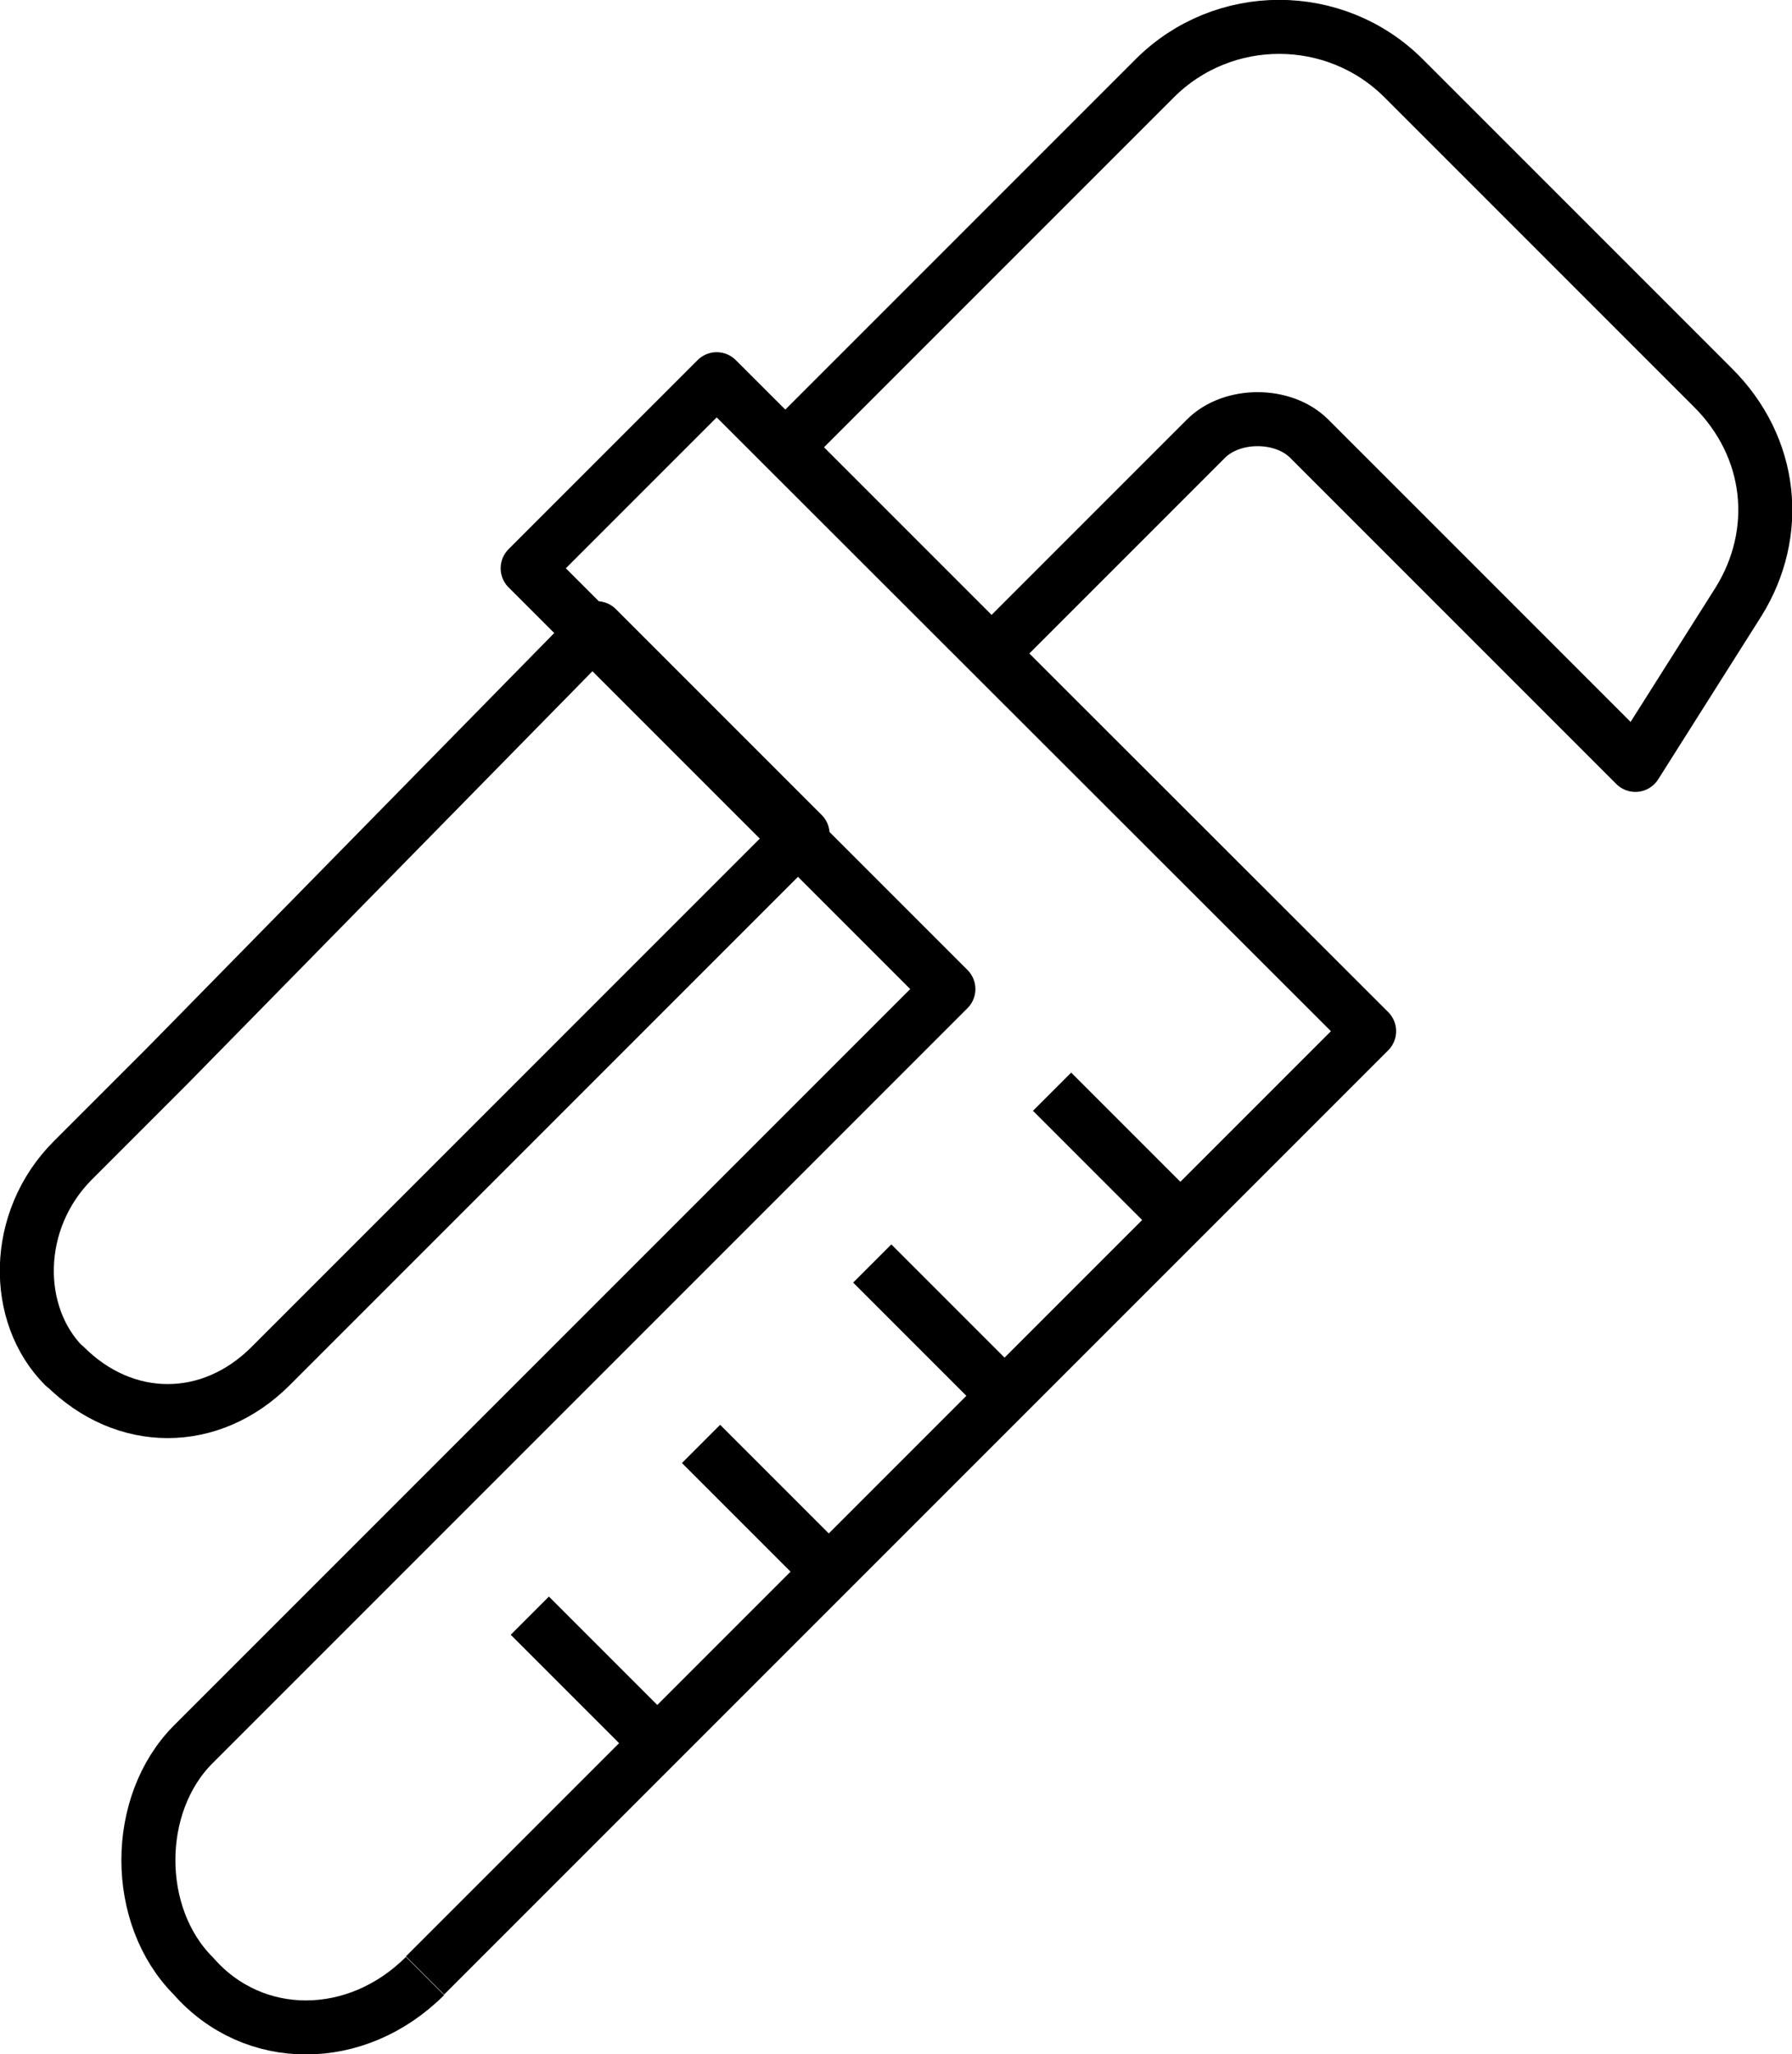
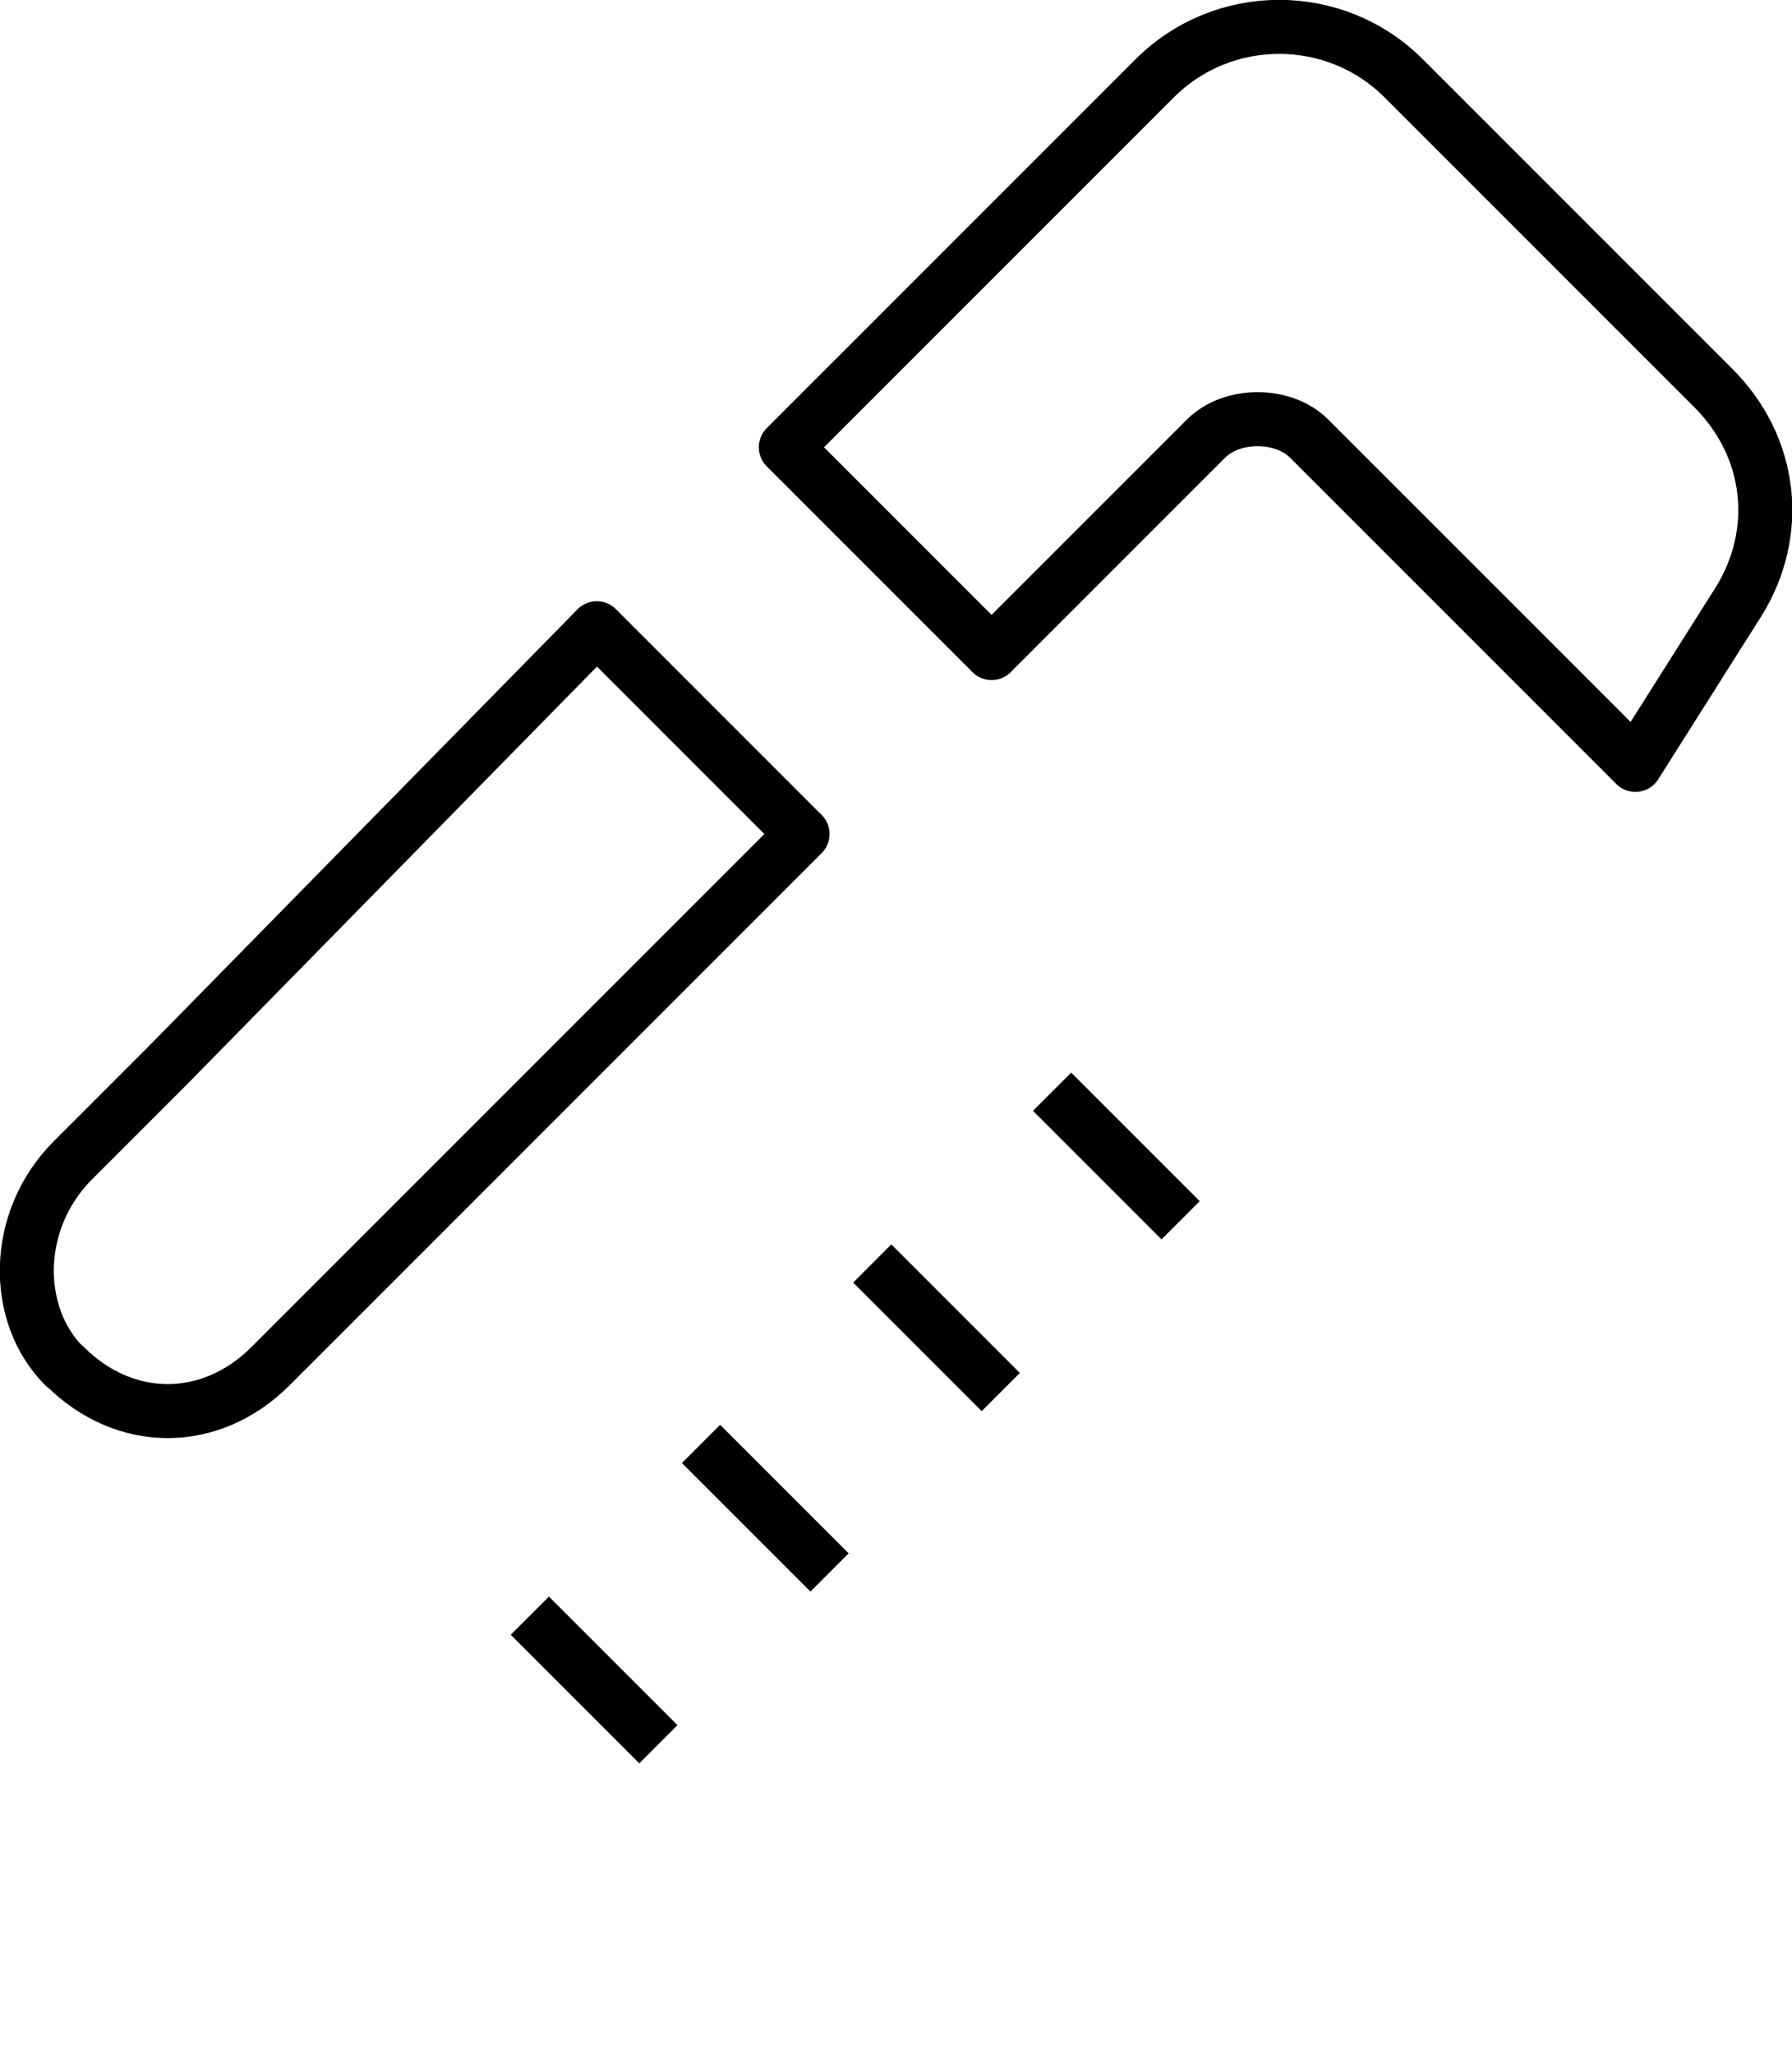
<svg xmlns="http://www.w3.org/2000/svg" id="Layer_2" data-name="Layer 2" viewBox="0 0 33.18 38.03">
  <defs>
    <style>
      .cls-1 {
        fill: none;
        stroke: #000;
        stroke-linejoin: round;
      }
    </style>
  </defs>
  <g id="Layer_1-2" data-name="Layer 1">
    <g id="VVS">
      <g>
        <path class="cls-1" d="m21.86,22.59l-2.38-2.38m-.95,5.56l-2.38-2.38m-.79,5.72l-2.38-2.38m-.79,5.56l-2.38-2.38M1.2,25.29c1.11,1.11,2.7,1.11,3.81,0l1.75-1.75,8.1-8.1-3.81-3.81-7.95,8.1-1.75,1.75c-1.11,1.11-1.11,2.86-.16,3.81ZM31.71,7.17l-5.72-5.72c-1.27-1.27-3.34-1.27-4.61,0l-6.83,6.83,3.81,3.81,3.97-3.97c.48-.48,1.43-.48,1.91,0l6.04,6.04,1.91-3.02c.79-1.27.64-2.86-.48-3.97Z" />
-         <path class="cls-1" d="m7.87,36.57l7.31-7.31,1.27-1.27,8.9-8.9L13.27,7.02l-3.5,3.5,7.79,7.79-5.24,5.24-2.22,2.22-6.52,6.52c-1.11,1.11-1.11,3.18,0,4.29,1.11,1.27,3.02,1.27,4.29,0" />
      </g>
    </g>
  </g>
</svg>